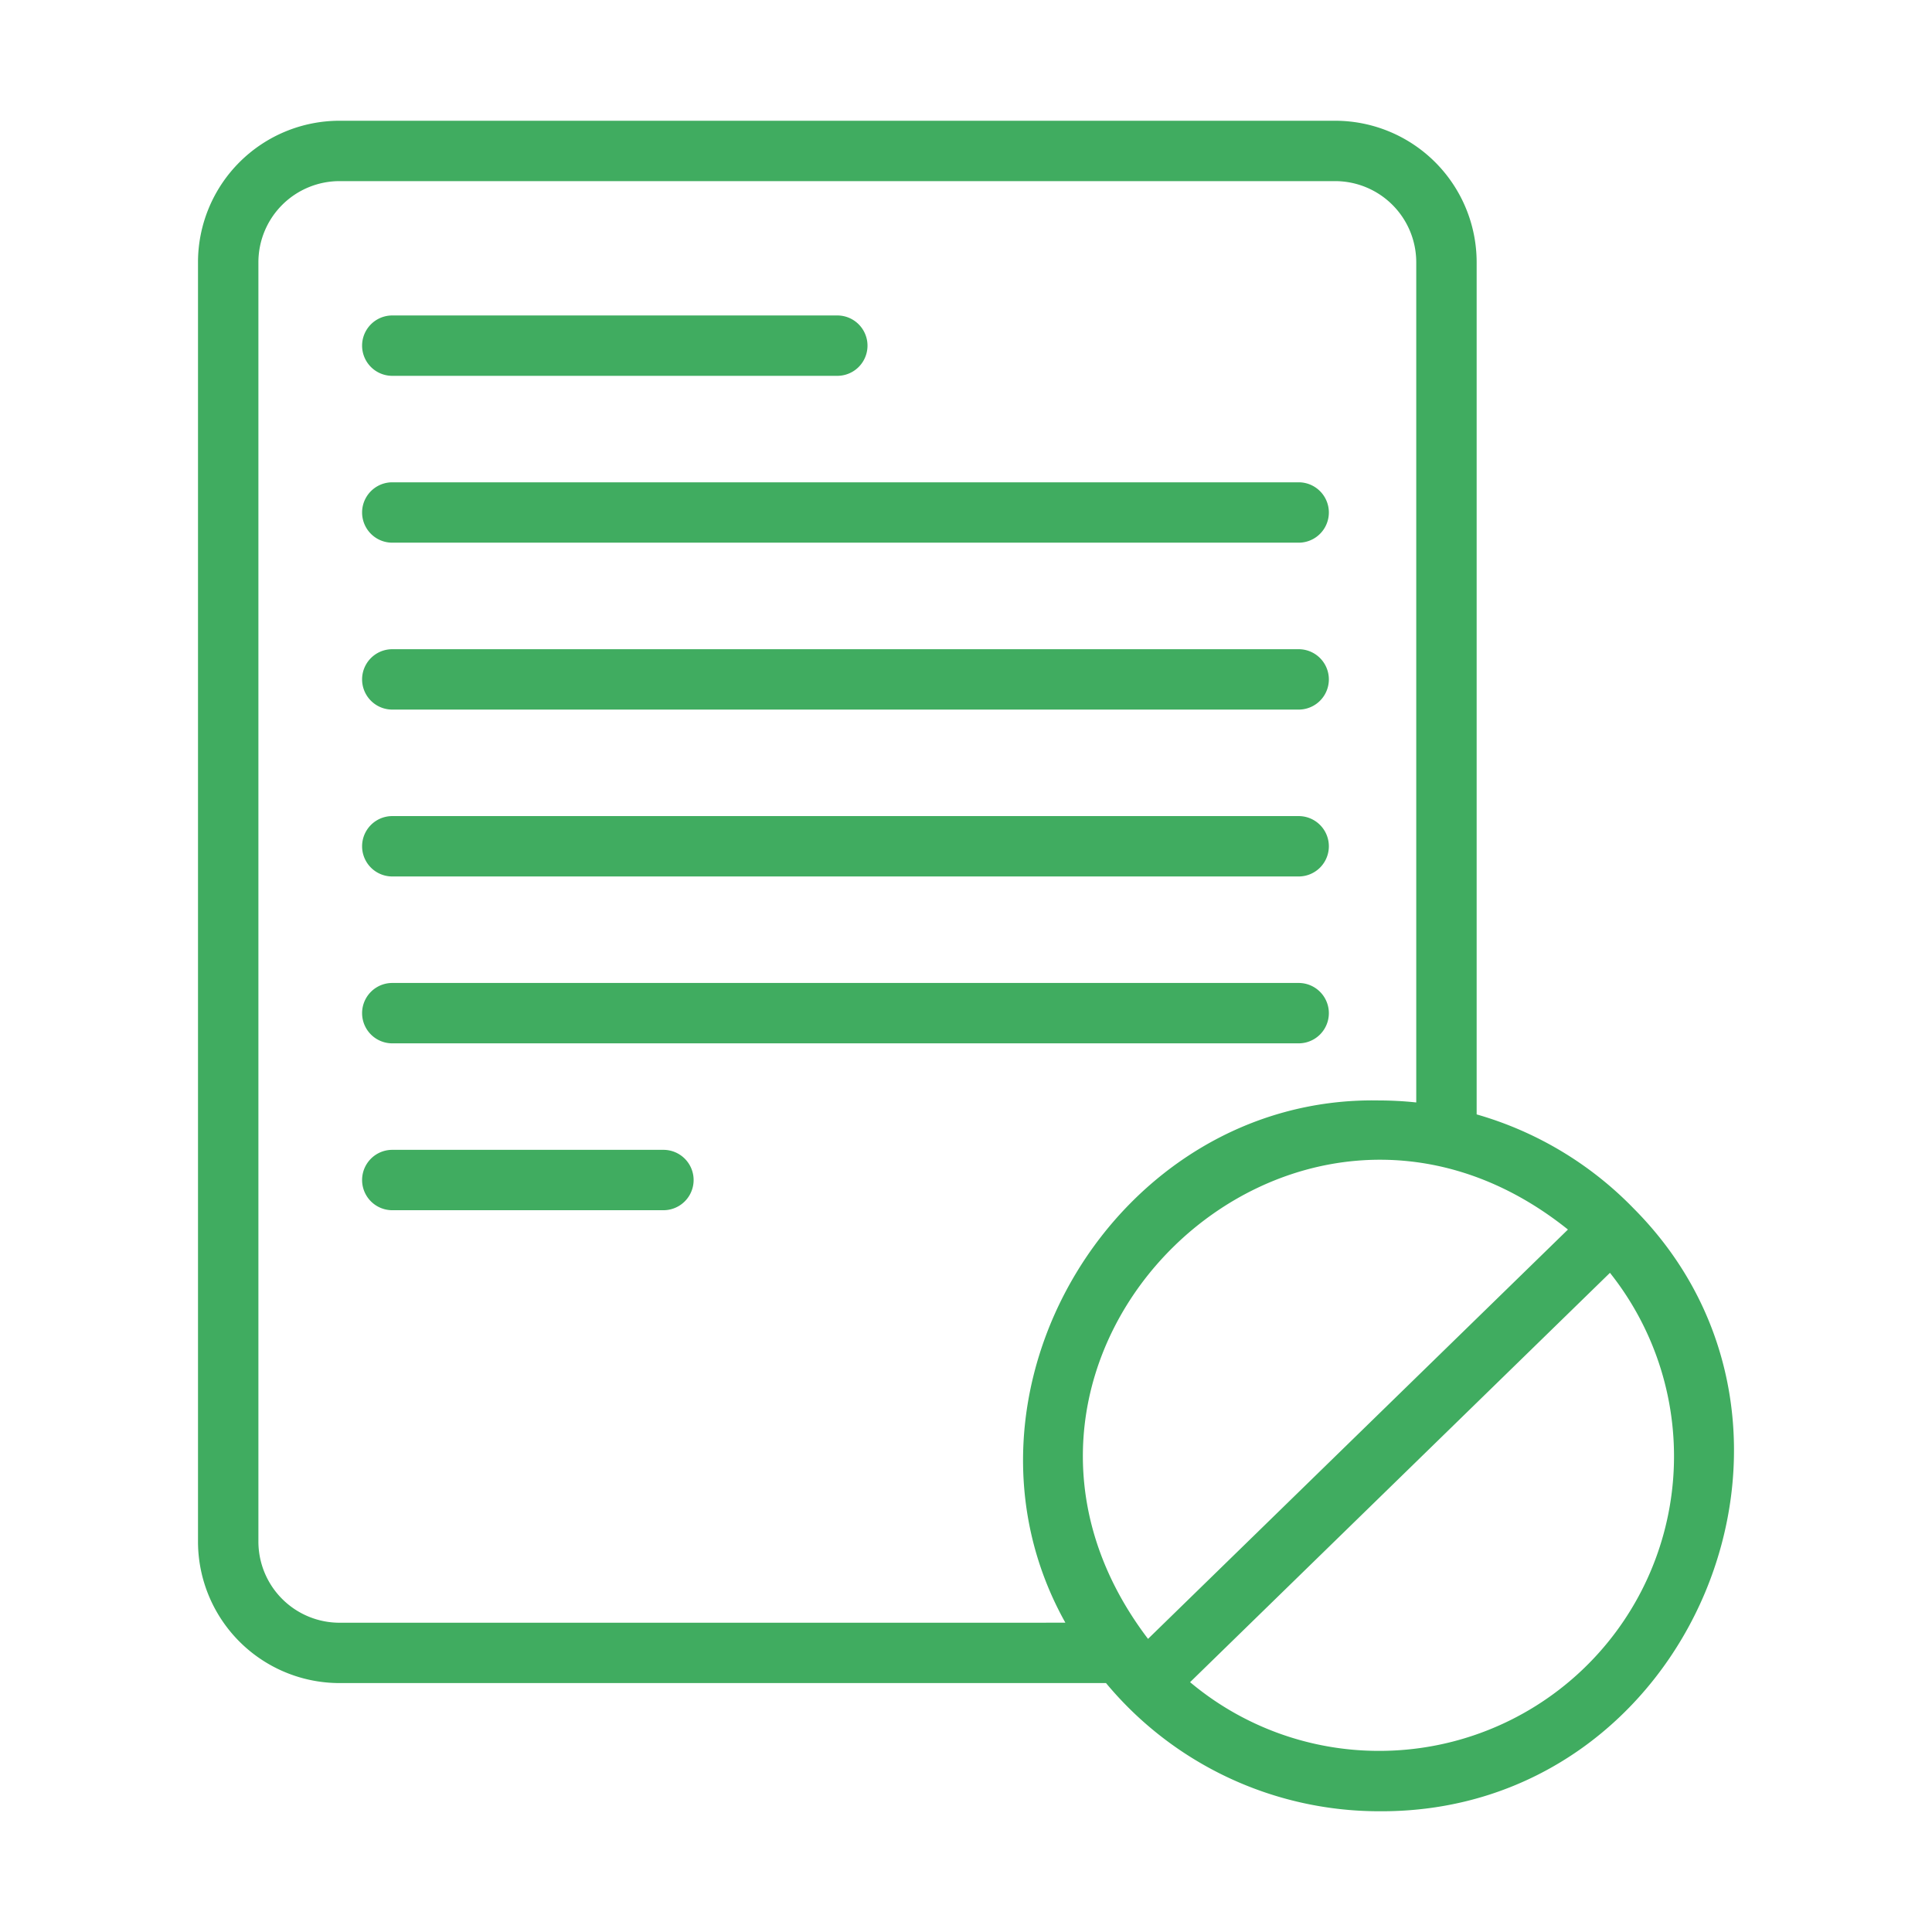
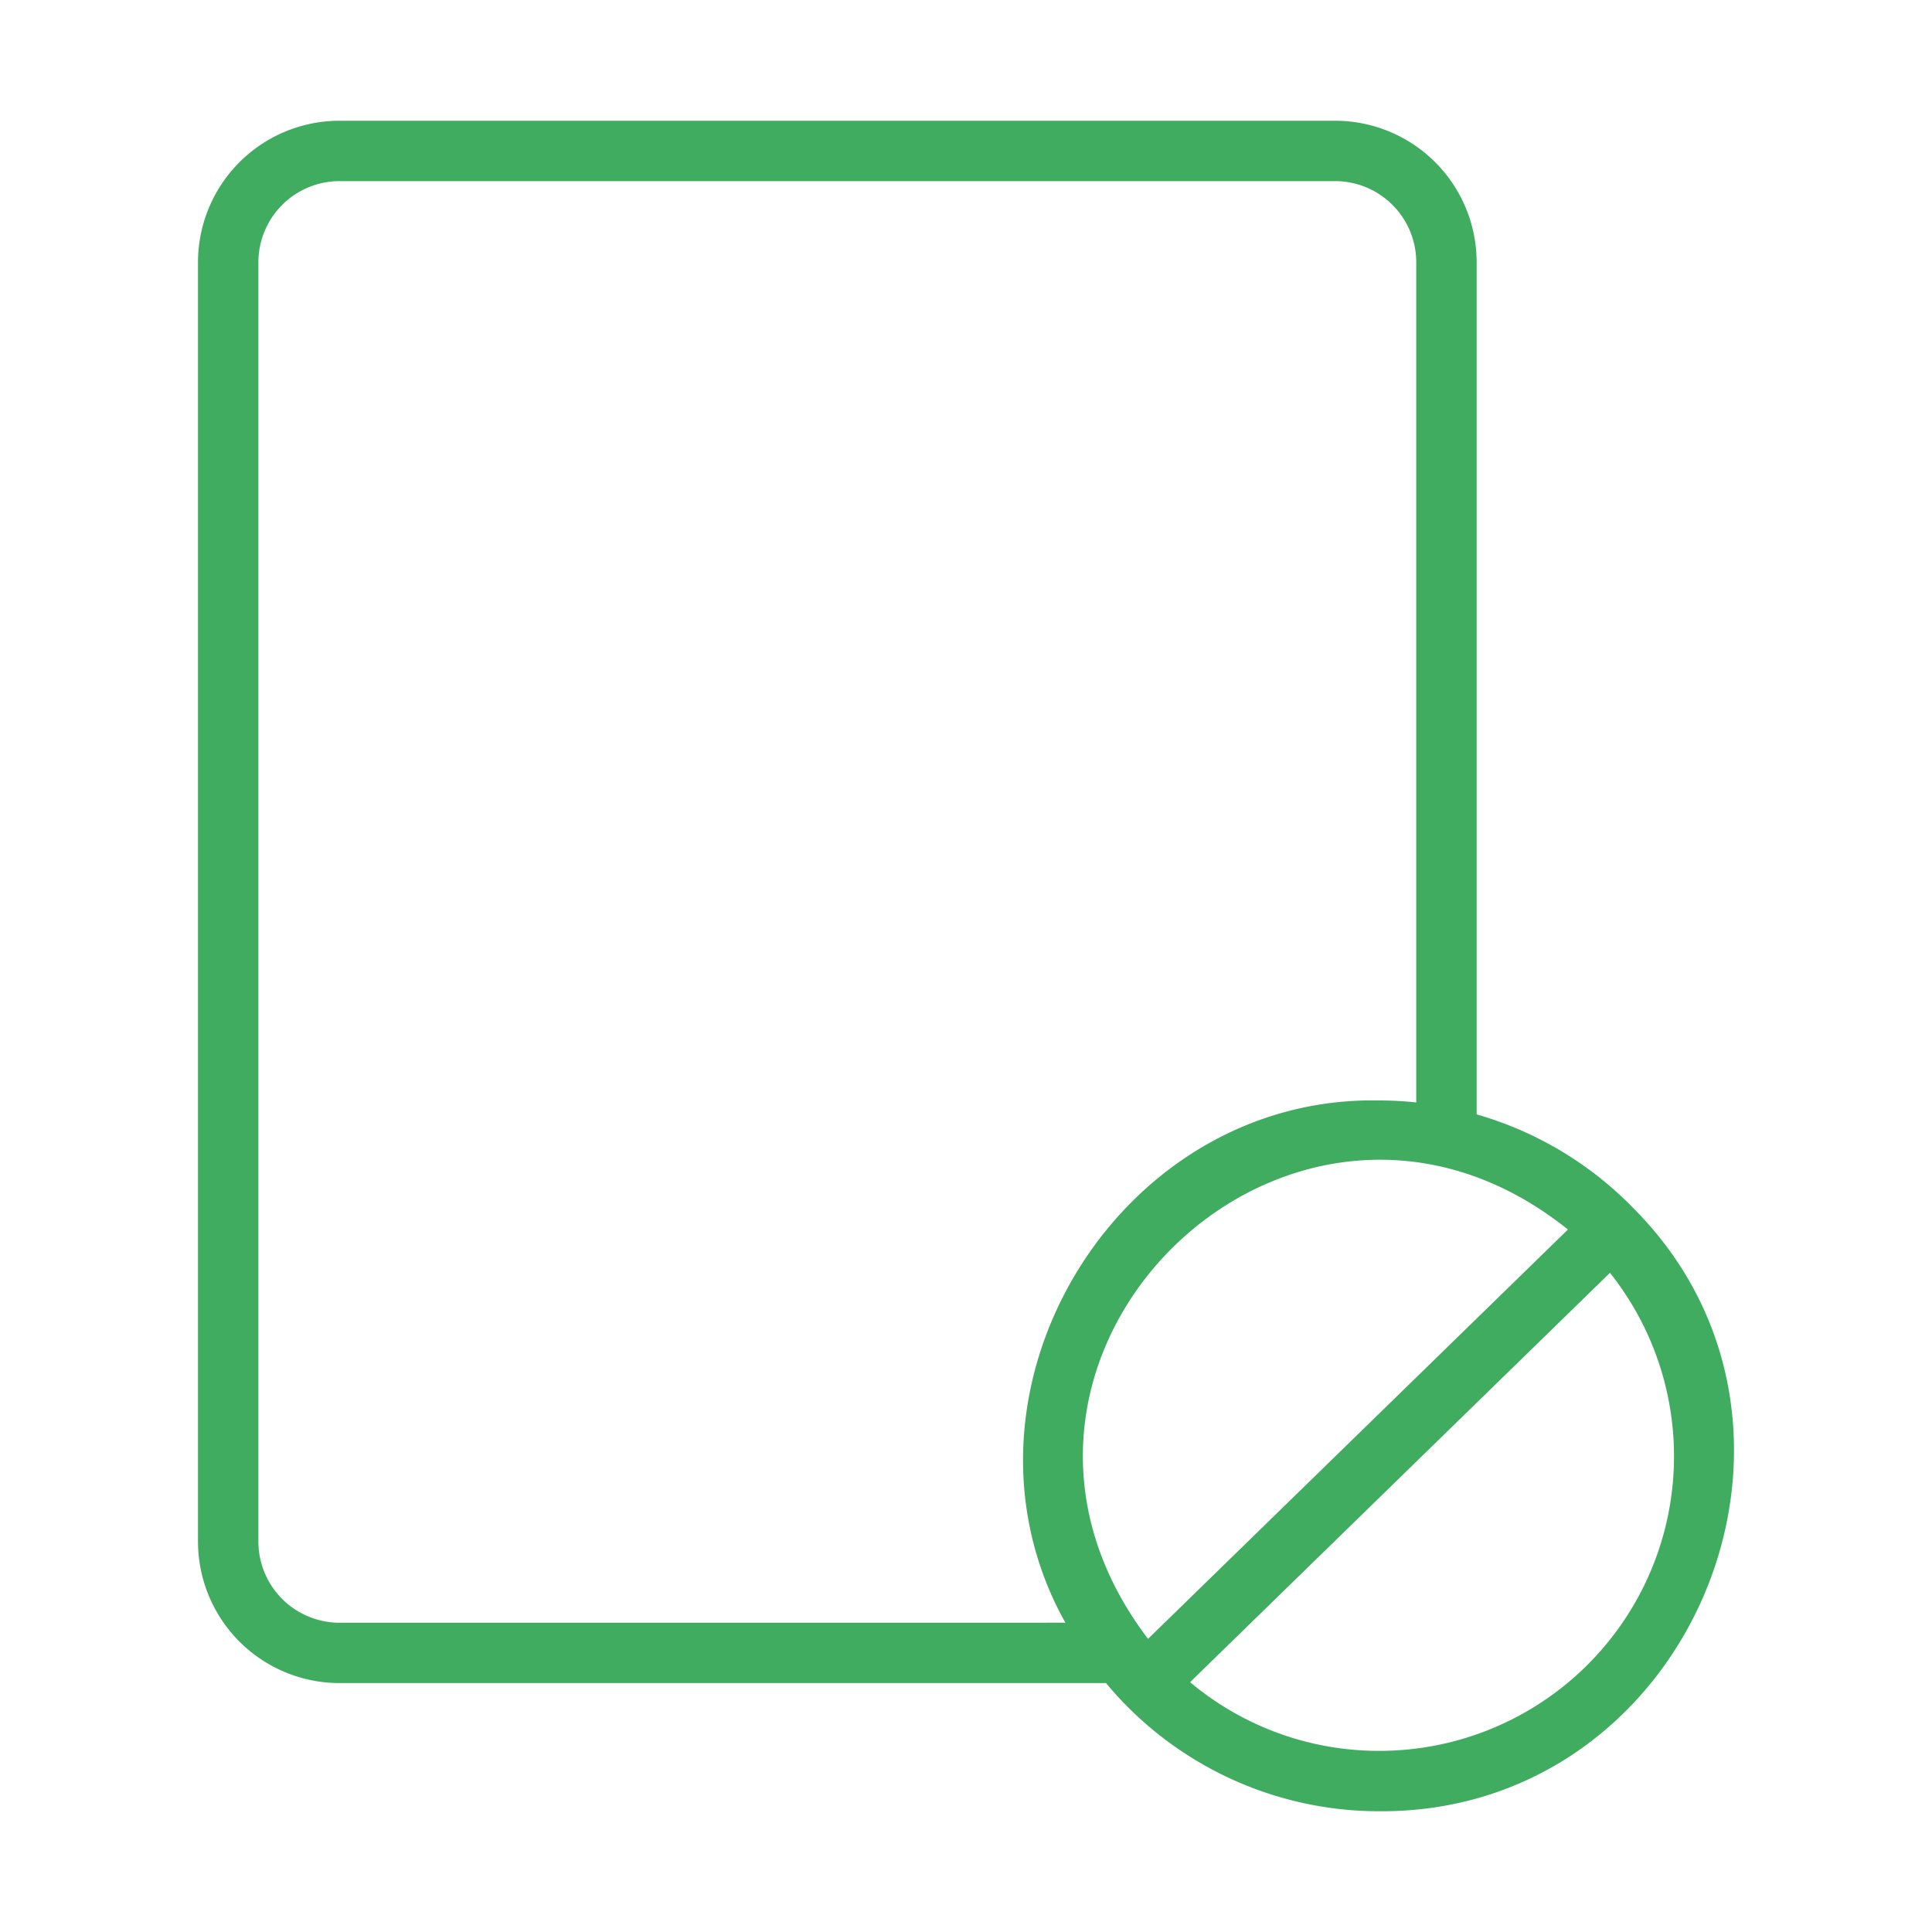
<svg xmlns="http://www.w3.org/2000/svg" version="1.1" width="512" height="512" x="0" y="0" viewBox="0 0 64 64" style="enable-background:new 0 0 512 512" xml:space="preserve" class="">
  <g>
-     <path d="M12.995 12.45h14.742a1 1 0 0 0 0-2H12.995a1 1 0 0 0 0 2zM12.995 17.977H43.02a1 1 0 0 0 0-2H12.995a1 1 0 0 0 0 2zM12.995 23.506H43.02a1 1 0 0 0 0-2H12.995a1 1 0 0 0 0 2zM12.995 29.034H43.02a1 1 0 0 0 0-2H12.995a1 1 0 0 0 0 2zM12.995 34.562H43.02a1 1 0 0 0 0-2H12.995a1 1 0 0 0 0 2zM21.977 38.09h-8.982a1 1 0 0 0 0 2h8.982a1 1 0 0 0 0-2z" fill="#40ac60" opacity="1" data-original="#000000" />
    <path d="M54.116 40.031a11.75 11.75 0 0 0-5.2-3.115V8.686A4.69 4.69 0 0 0 44.23 4H11.245a4.69 4.69 0 0 0-4.686 4.685v42.383a4.69 4.69 0 0 0 4.686 4.686h25.393A11.762 11.762 0 0 0 45.68 60c10.333.073 15.656-12.721 8.436-19.969zM38.03 54.29c-7.087-9.326 4.78-20.872 13.91-13.56zm-26.784-.535a2.689 2.689 0 0 1-2.686-2.686V8.685A2.689 2.689 0 0 1 11.245 6H44.23a2.689 2.689 0 0 1 2.685 2.685V36.52a11.843 11.843 0 0 0-1.235-.066c-8.72-.166-14.622 9.736-10.388 17.3zM45.68 58a9.725 9.725 0 0 1-6.257-2.276l13.909-13.56A9.76 9.76 0 0 1 45.68 58z" fill="#40ac60" opacity="1" data-original="#000000" />
  </g>
</svg>